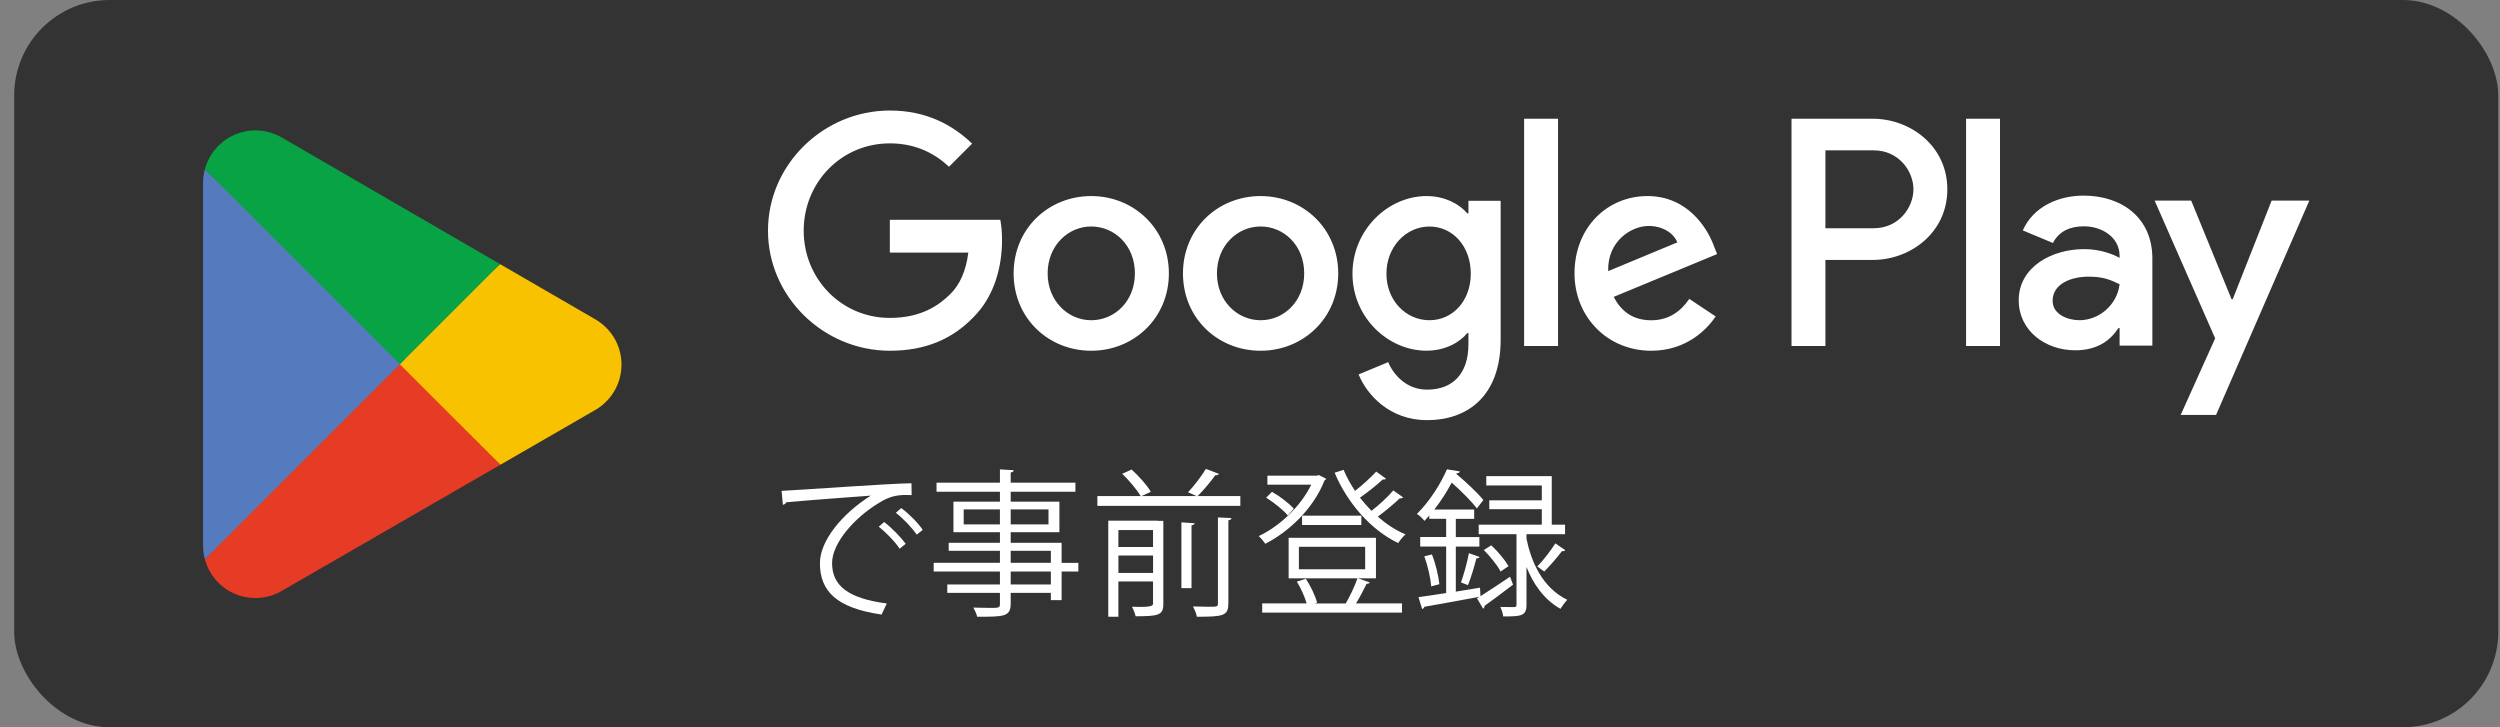
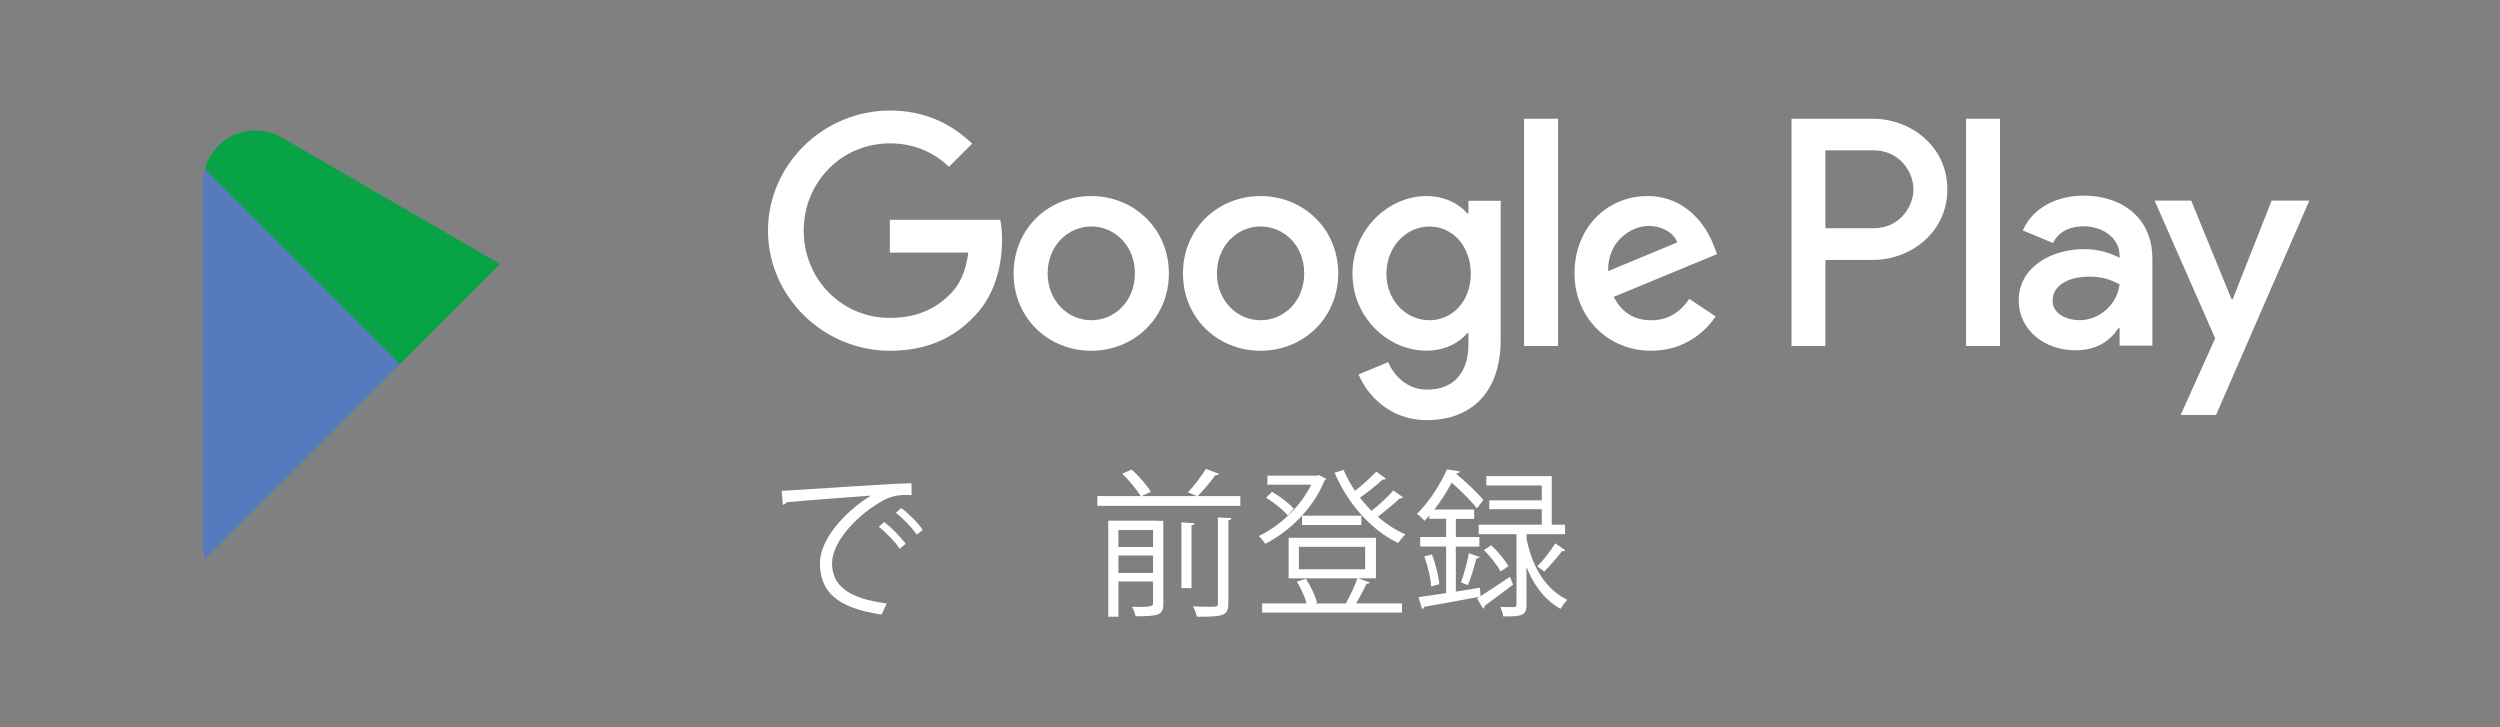
<svg xmlns="http://www.w3.org/2000/svg" width="165" height="48" viewBox="0 0 165 48" fill="none">
  <rect x="0" y="0" width="165" height="48" fill="#808080" stroke="none" />
-   <rect x="0.936" width="163.948" height="48" rx="6.3" fill="#333333" />
  <path d="M83.199 12.94C80.378 12.94 78.076 15.086 78.076 18.046C78.076 21.005 80.376 23.149 83.199 23.149C86.023 23.149 88.323 20.982 88.323 18.046C88.323 15.109 86.023 12.94 83.199 12.94ZM83.199 21.135C81.652 21.135 80.318 19.858 80.318 18.043C80.318 16.227 81.652 14.948 83.199 14.948C84.747 14.948 86.078 16.205 86.078 18.043C86.078 19.881 84.744 21.135 83.199 21.135ZM72.022 12.94C69.201 12.94 66.899 15.086 66.899 18.046C66.899 21.005 69.199 23.149 72.022 23.149C74.846 23.149 77.146 20.982 77.146 18.046C77.146 15.109 74.844 12.94 72.022 12.94ZM72.022 21.135C70.478 21.135 69.144 19.858 69.144 18.043C69.144 16.227 70.478 14.948 72.022 14.948C73.567 14.948 74.904 16.205 74.904 18.043C74.904 19.881 73.57 21.135 72.022 21.135ZM58.729 14.507V16.671H63.91C63.754 17.89 63.351 18.778 62.731 19.397C61.976 20.152 60.798 20.982 58.729 20.982C55.539 20.982 53.044 18.412 53.044 15.222C53.044 12.032 55.536 9.462 58.729 9.462C60.449 9.462 61.706 10.136 62.633 11.006L64.161 9.479C62.864 8.243 61.144 7.295 58.729 7.295C54.36 7.295 50.687 10.853 50.687 15.222C50.687 19.59 54.36 23.149 58.729 23.149C61.086 23.149 62.864 22.374 64.258 20.924C65.688 19.495 66.134 17.484 66.134 15.859C66.134 15.357 66.097 14.893 66.019 14.507H58.731H58.729ZM113.099 16.187C112.673 15.046 111.379 12.94 108.731 12.94C106.083 12.94 103.918 15.009 103.918 18.046C103.918 20.907 106.083 23.149 108.981 23.149C111.321 23.149 112.673 21.719 113.235 20.887L111.494 19.726C110.912 20.576 110.122 21.137 108.981 21.137C107.84 21.137 107.028 20.616 106.506 19.593L113.33 16.769L113.099 16.19V16.187ZM106.14 17.89C106.082 15.916 107.667 14.913 108.808 14.913C109.699 14.913 110.453 15.357 110.704 15.997L106.143 17.892L106.14 17.89ZM100.591 22.838H102.832V7.837H100.591V22.838ZM96.917 14.081H96.839C96.337 13.481 95.369 12.94 94.153 12.94C91.6 12.94 89.263 15.182 89.263 18.063C89.263 20.944 91.603 23.146 94.153 23.146C95.372 23.146 96.337 22.605 96.839 21.985H96.917V22.72C96.917 24.673 95.874 25.716 94.191 25.716C92.819 25.716 91.966 24.731 91.62 23.901L89.667 24.713C90.226 26.068 91.716 27.73 94.191 27.73C96.819 27.73 99.043 26.183 99.043 22.414V13.251H96.917V14.083V14.081ZM94.346 21.135C92.799 21.135 91.505 19.841 91.505 18.063C91.505 16.285 92.799 14.951 94.346 14.951C95.894 14.951 97.072 16.265 97.072 18.063C97.072 19.861 95.874 21.135 94.346 21.135ZM123.604 7.837H118.24V22.838H120.477V17.155H123.604C126.087 17.155 128.524 15.357 128.524 12.496C128.524 9.635 126.084 7.837 123.604 7.837ZM123.662 15.066H120.477V9.923H123.662C125.337 9.923 126.287 11.31 126.287 12.493C126.287 13.677 125.337 15.064 123.662 15.064M137.499 12.912C135.879 12.912 134.199 13.627 133.505 15.207L135.493 16.037C135.917 15.207 136.71 14.936 137.54 14.936C138.698 14.936 139.874 15.63 139.894 16.864V17.02C139.488 16.789 138.62 16.441 137.56 16.441C135.418 16.441 133.236 17.617 133.236 19.818C133.236 21.827 134.994 23.119 136.96 23.119C138.467 23.119 139.295 22.444 139.817 21.651H139.894V22.81H142.056V17.057C142.056 14.394 140.07 12.91 137.502 12.91M137.231 21.132C136.496 21.132 135.473 20.766 135.473 19.858C135.473 18.7 136.747 18.259 137.848 18.259C138.831 18.259 139.295 18.472 139.894 18.76C139.721 20.149 138.525 21.135 137.231 21.135M149.928 13.241L147.36 19.746H147.282L144.619 13.241H142.206L146.201 22.331L143.924 27.387H146.259L152.415 13.241H149.925H149.928ZM129.761 22.838H132V7.837H129.761V22.838Z" fill="white" />
-   <path d="M26.298 23.347L13.521 36.906C13.521 36.906 13.521 36.911 13.521 36.914C13.913 38.386 15.257 39.469 16.854 39.469C17.494 39.469 18.091 39.296 18.605 38.995L18.645 38.97L33.027 30.672L26.296 23.345L26.298 23.347Z" fill="#E63C26" />
-   <path d="M39.224 21.038L39.211 21.03L33.002 17.432L26.008 23.656L33.027 30.672L39.201 27.109C40.284 26.522 41.019 25.381 41.019 24.067C41.019 22.753 40.294 21.625 39.221 21.038" fill="#F9C200" />
  <path d="M13.522 11.17C13.444 11.453 13.404 11.752 13.404 12.058V36.019C13.404 36.327 13.444 36.623 13.522 36.907L26.735 23.693L13.519 11.17H13.522Z" fill="#557ABD" />
  <path d="M26.391 24.039L33.004 17.429L18.64 9.1C18.118 8.787 17.509 8.606 16.857 8.606C15.262 8.606 13.915 9.692 13.521 11.167C13.521 11.167 13.521 11.167 13.521 11.169L26.394 24.039H26.391Z" fill="#07A345" />
  <path d="M51.589 32.397C52.372 32.367 58.802 31.905 60.158 31.895L60.168 32.678C60.033 32.668 59.908 32.668 59.782 32.668C59.178 32.668 58.666 32.773 57.997 33.2C56.432 34.14 54.917 35.82 54.917 37.167C54.917 38.629 55.94 39.494 58.528 39.83L58.185 40.56C55.221 40.131 54.115 39.025 54.115 37.167C54.115 35.695 55.567 33.909 57.475 32.711C56.327 32.793 53.247 33.024 51.9 33.149C51.87 33.232 51.755 33.305 51.67 33.317L51.587 32.4L51.589 32.397ZM58.353 34.453C58.854 34.83 59.449 35.444 59.772 35.893L59.376 36.216C59.083 35.757 58.446 35.11 57.997 34.764L58.353 34.451V34.453ZM59.481 33.533C59.993 33.909 60.597 34.514 60.901 34.972L60.504 35.286C60.224 34.867 59.617 34.22 59.125 33.846L59.481 33.533Z" fill="white" />
-   <path d="M71.172 37.147V37.721H70.067V39.609H69.357V39.128H66.706V39.838C66.706 40.307 66.571 40.495 66.257 40.6C65.934 40.705 65.38 40.705 64.492 40.705C64.462 40.537 64.336 40.267 64.241 40.101C64.627 40.111 65.013 40.121 65.297 40.121C65.934 40.121 65.996 40.121 65.996 39.85V39.13H62.521V38.576H65.996V37.721H61.623V37.147H65.996V36.355H62.614V35.823H65.996V35.123H62.927V33.109H65.996V32.453H61.811V31.858H65.996V30.98L66.904 31.033C66.894 31.116 66.842 31.169 66.706 31.179V31.858H70.977V32.453H66.706V33.109H69.921V35.123H66.706V35.823H70.067V37.149H71.172V37.147ZM63.604 34.609H65.994V33.619H63.604V34.609ZM69.201 33.619H66.706V34.609H69.201V33.619ZM66.706 36.352V37.144H69.357V36.352H66.706ZM69.357 38.576V37.721H66.706V38.576H69.357Z" fill="white" />
  <path d="M80.454 31.279C80.411 31.341 80.338 31.374 80.213 31.362C79.919 31.768 79.44 32.352 79.044 32.741H81.863V33.388H72.426V32.741H75.288C75.037 32.322 74.525 31.708 74.066 31.269L74.683 30.988C75.165 31.417 75.706 32.031 75.957 32.46L75.34 32.741H78.974L78.41 32.49C78.806 32.074 79.308 31.414 79.588 30.945L80.456 31.279H80.454ZM76.424 34.368V34.378H76.78V39.868C76.78 40.61 76.436 40.673 74.952 40.673C74.909 40.485 74.806 40.224 74.711 40.046C74.942 40.056 75.17 40.056 75.358 40.056C75.853 40.056 76.1 39.99 76.1 39.858V38.376H73.813V40.703H73.146V34.366H76.424V34.368ZM76.1 34.985H73.813V36.101H76.1V34.985ZM73.816 37.814H76.103V36.665H73.816V37.814ZM77.971 34.474L78.849 34.536C78.839 34.599 78.776 34.652 78.64 34.672V38.817H77.973V34.474H77.971ZM81.07 39.828C81.07 40.643 80.747 40.705 78.994 40.705C78.964 40.507 78.839 40.214 78.733 40.026C79.119 40.036 79.486 40.046 79.746 40.046C80.321 40.046 80.383 40.046 80.383 39.828V34.15L81.281 34.193C81.261 34.266 81.208 34.328 81.073 34.338V39.83L81.07 39.828Z" fill="white" />
  <path d="M87.041 31.352L87.533 31.603C87.503 31.655 87.46 31.685 87.418 31.708C86.688 33.576 85.058 35.101 83.503 35.893C83.408 35.738 83.222 35.507 83.074 35.382C84.378 34.775 85.83 33.471 86.54 31.989H83.648V31.394H86.916L87.041 31.352ZM89.622 38.168L90.404 38.439C90.384 38.501 90.299 38.531 90.196 38.531C90.018 38.898 89.747 39.419 89.496 39.825H92.533V40.43H83.305V39.825H86.239C86.114 39.386 85.853 38.812 85.592 38.386L86.186 38.198C86.51 38.689 86.813 39.336 86.929 39.775L86.783 39.828H88.82C89.08 39.379 89.424 38.669 89.592 38.168H85.05V35.495H90.813V38.168H89.622ZM83.952 32.46C84.484 32.764 85.1 33.233 85.391 33.576L84.995 34.025C84.702 33.659 84.097 33.18 83.566 32.846L83.952 32.46ZM85.727 36.091V37.573H90.101V36.091H85.727ZM85.936 34.652V34.035H89.85V34.652H85.936ZM91.478 31.593C91.435 31.645 91.342 31.655 91.26 31.645C90.883 32.001 90.269 32.49 89.757 32.846C89.998 33.15 90.249 33.441 90.52 33.714C91.021 33.328 91.616 32.774 91.959 32.367L92.606 32.826C92.564 32.879 92.481 32.899 92.388 32.889C92.012 33.245 91.427 33.734 90.936 34.1C91.5 34.592 92.115 34.998 92.762 35.269C92.606 35.404 92.395 35.665 92.28 35.843C90.495 34.988 88.93 33.212 88.085 31.199L88.679 31.011C88.877 31.49 89.138 31.951 89.431 32.4C89.923 32.014 90.485 31.502 90.831 31.126L91.478 31.595V31.593Z" fill="white" />
  <path d="M97.712 39.349C98.243 39.015 98.963 38.534 99.663 38.065L99.861 38.587C99.171 39.118 98.461 39.64 97.982 39.986C97.982 40.069 97.94 40.141 97.887 40.174L97.481 39.484L97.626 39.401V39.391C96.29 39.642 94.89 39.893 94.005 40.048C93.995 40.121 93.932 40.174 93.86 40.194L93.619 39.411C94.121 39.349 94.757 39.243 95.447 39.141V36.071H93.734V35.444H95.447V34.243H94.331V34.022C94.226 34.148 94.123 34.263 94.008 34.379C93.902 34.223 93.674 34.012 93.516 33.92C94.424 33.022 95.114 31.853 95.5 30.976L96.345 31.111C96.335 31.184 96.272 31.236 96.137 31.236L96.117 31.279C96.764 31.821 97.526 32.533 97.902 33.002L97.473 33.556C97.13 33.097 96.44 32.407 95.813 31.853C95.51 32.417 95.134 33.032 94.665 33.629H97.295V34.246H96.084V35.447H97.639V36.074H96.084V39.048L97.681 38.787L97.712 39.351V39.349ZM94.454 38.702C94.424 38.17 94.236 37.355 94.005 36.718L94.507 36.593C94.757 37.22 94.945 38.032 94.998 38.556L94.454 38.702ZM97.659 36.761C97.629 36.813 97.554 36.856 97.441 36.856C97.315 37.358 97.085 38.13 96.886 38.619L96.428 38.441C96.606 37.929 96.846 37.074 96.949 36.51L97.659 36.761ZM100.748 35.256V35.55C101.042 37.002 101.752 38.764 103.442 39.59C103.296 39.725 103.098 40.006 102.993 40.184C101.854 39.547 101.165 38.471 100.748 37.418V39.923C100.748 40.653 100.405 40.685 99.214 40.685C99.194 40.507 99.108 40.247 99.026 40.059C99.444 40.069 99.818 40.069 99.933 40.069C100.059 40.059 100.089 40.026 100.089 39.913V35.256H97.594V34.629H101.759V33.606H98.293V33.022H101.759V32.041H98.095V31.424H102.416V34.629H103.294V35.256H100.746H100.748ZM99.038 37.721C98.84 37.325 98.359 36.728 97.932 36.302L98.424 35.989C98.863 36.395 99.342 36.979 99.562 37.365L99.041 37.721H99.038ZM103.306 36.312C103.276 36.375 103.171 36.385 103.088 36.375C102.795 36.771 102.296 37.345 101.92 37.721C101.91 37.711 101.471 37.388 101.461 37.388C101.847 36.992 102.368 36.322 102.652 35.863L103.309 36.312H103.306Z" fill="white" />
</svg>